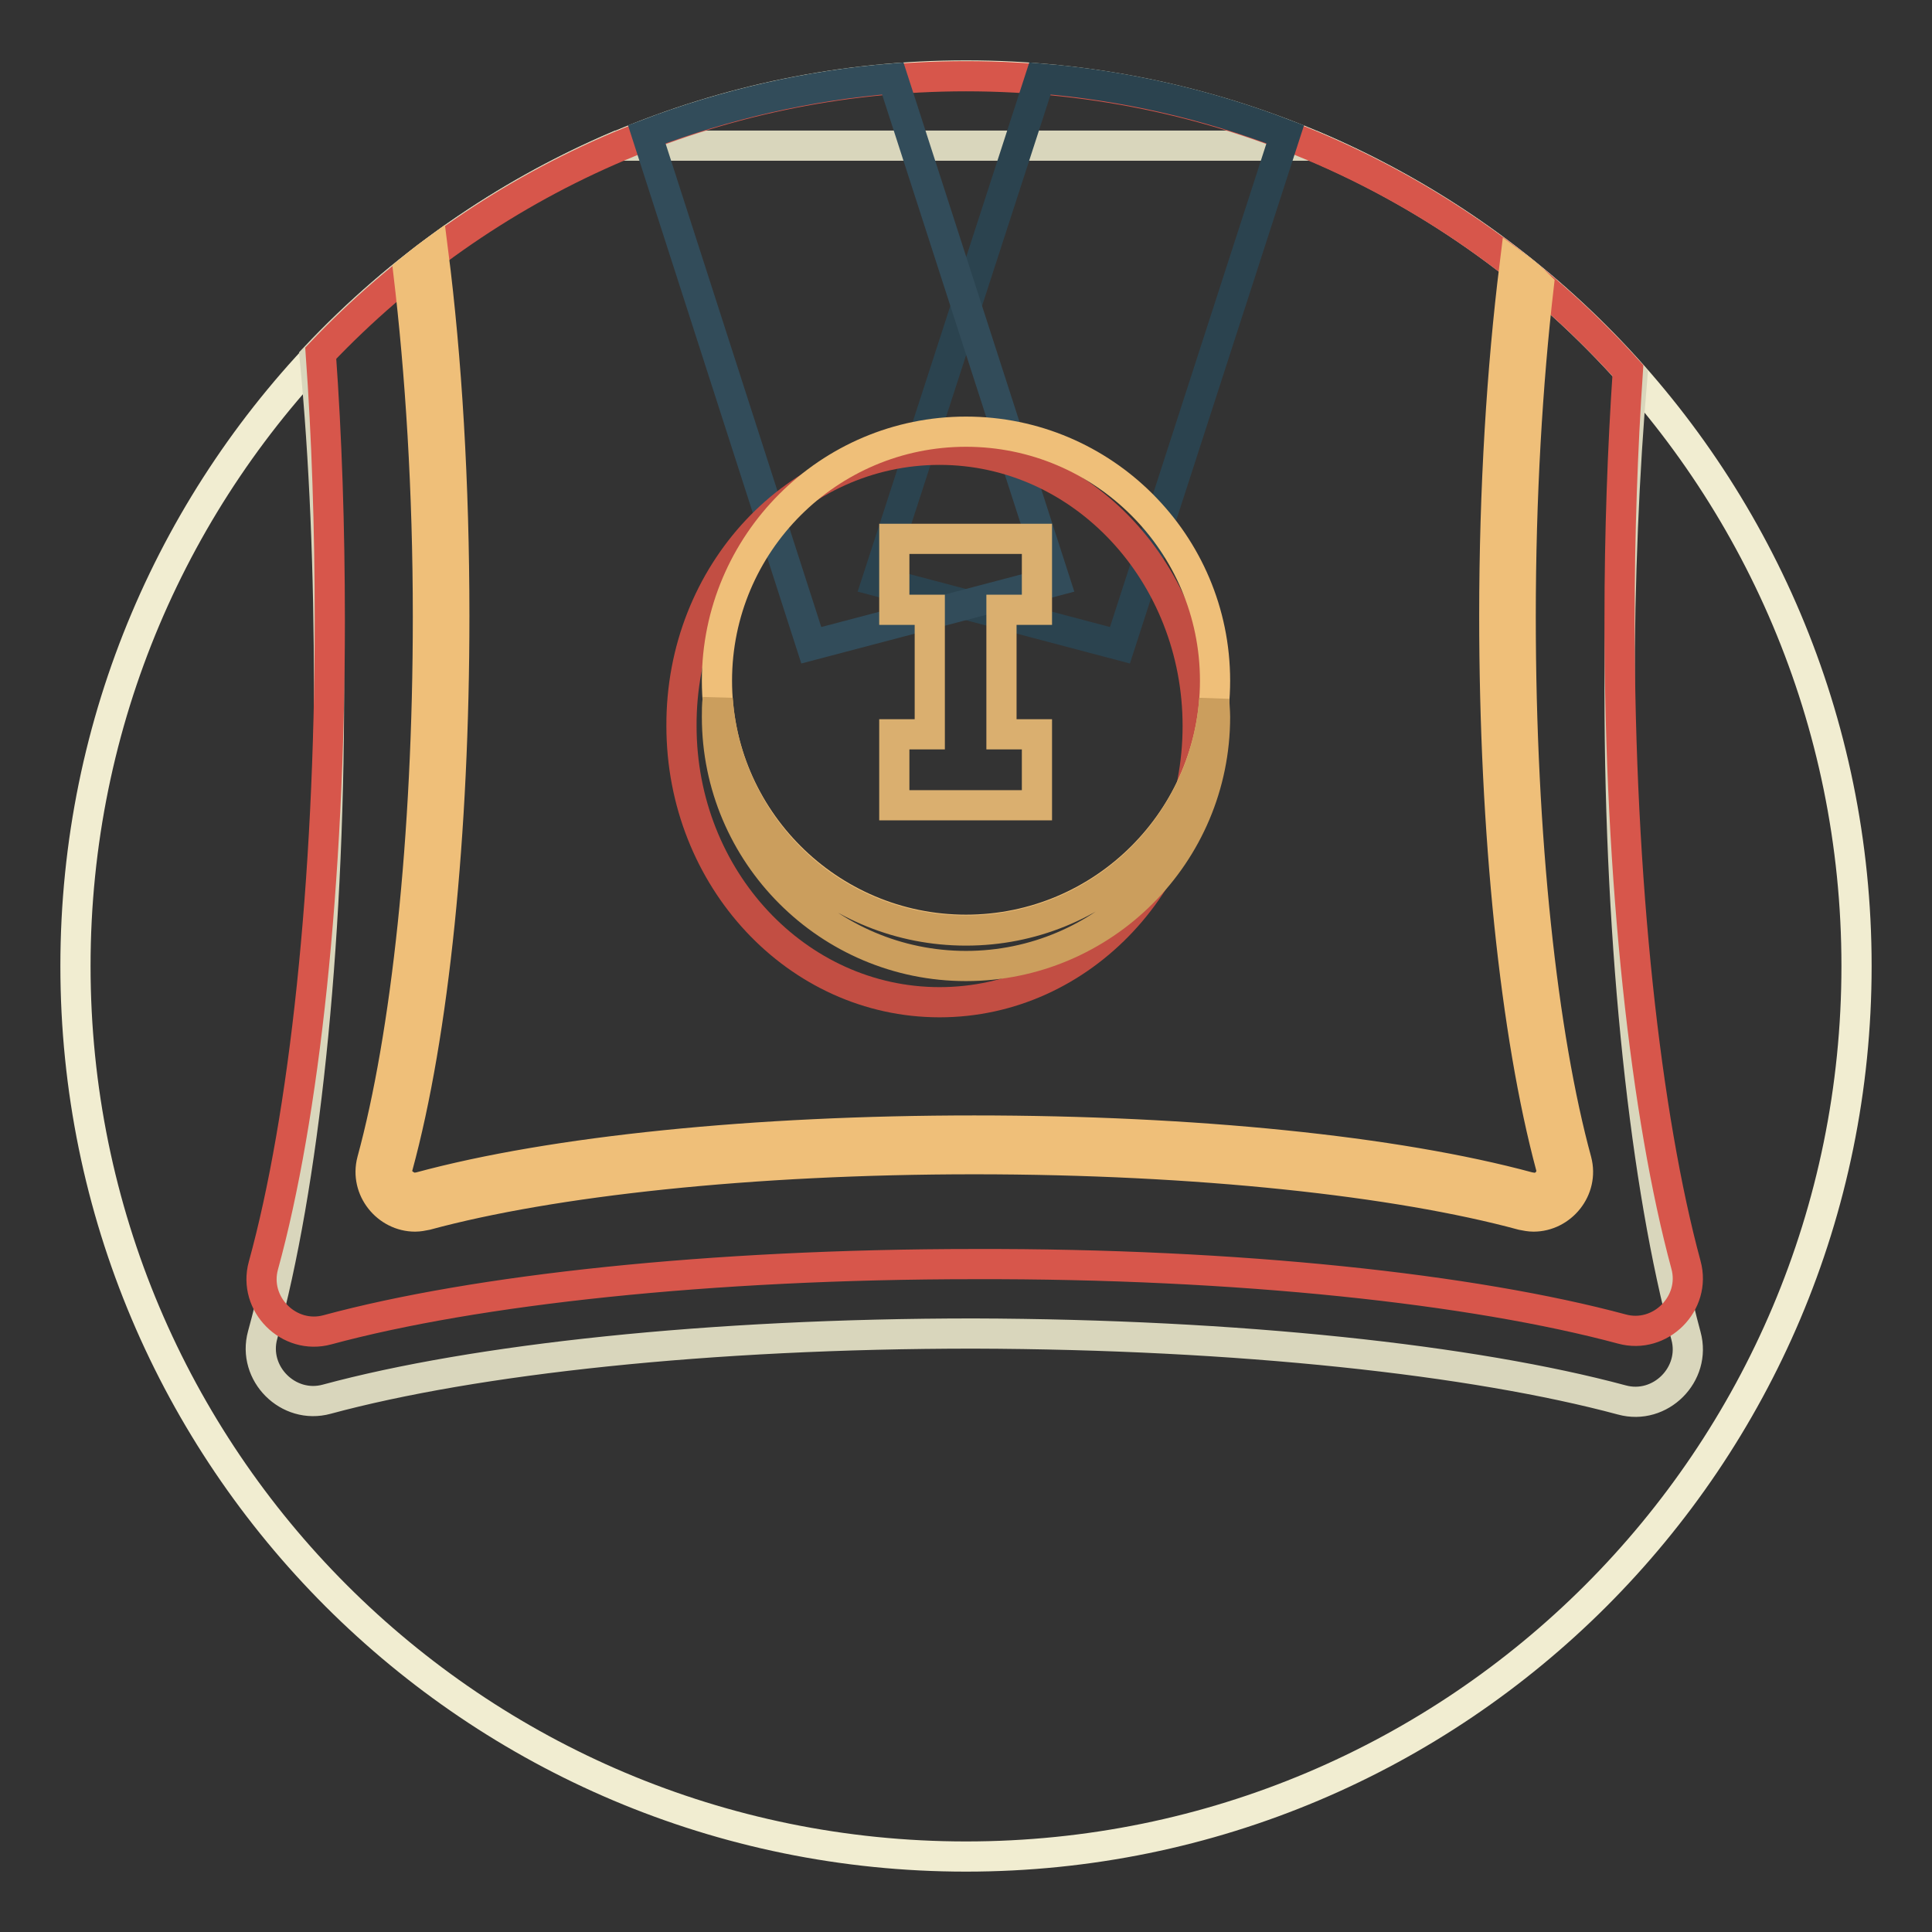
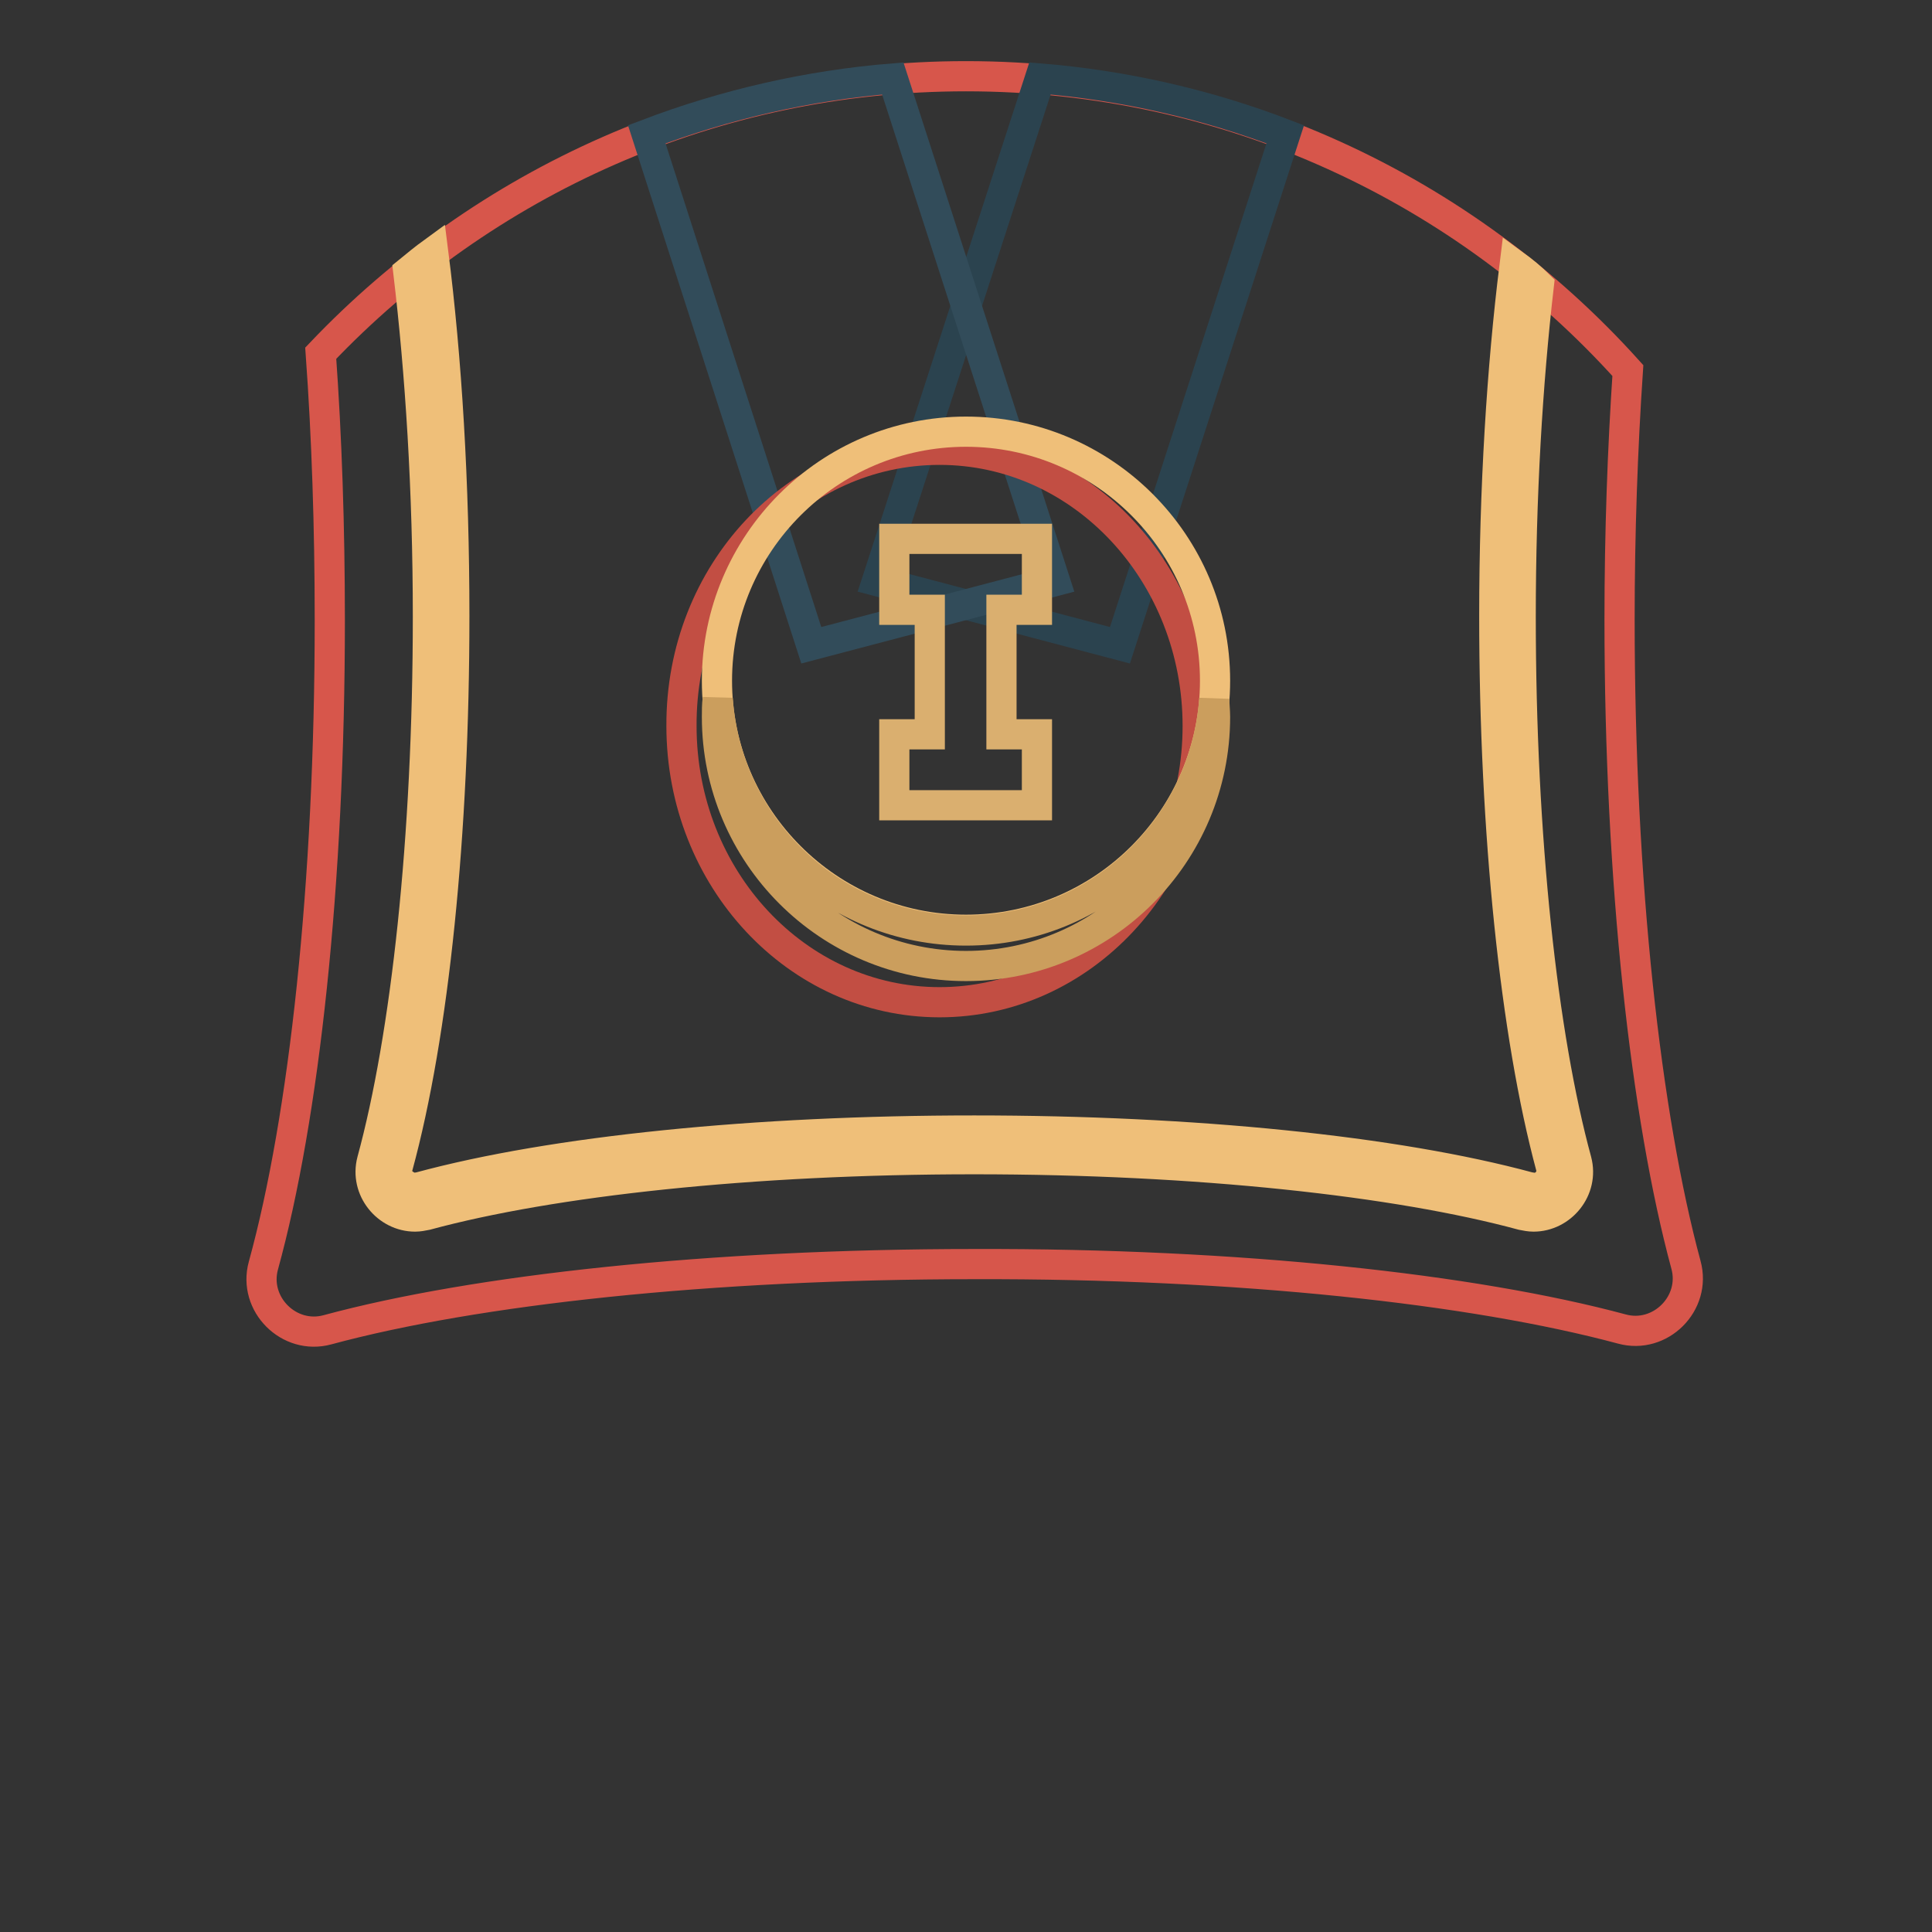
<svg xmlns="http://www.w3.org/2000/svg" version="1.1" x="0px" y="0px" viewBox="0 0 256 256" enable-background="new 0 0 256 256" xml:space="preserve">
  <rect x="0" y="0" width="256" height="256" fill="#333333" stroke="none" />
  <g>
-     <path stroke-width="4" fill-opacity="0" stroke="#f1edd1" d="M128,10c65.2,0,118,52.8,118,118s-52.8,118-118,118S10,193.2,10,128S62.8,10,128,10z" />
-     <path stroke-width="4" fill-opacity="0" stroke="#d9d6bc" d="M214.9,185.5c5.1,1.4,9.9-3.4,8.5-8.5c-5.3-19.6-8.8-50.6-8.8-85.5c0-14.8,0.6-28.9,1.7-41.7 c-11.7-13.2-26.1-23.6-42.3-30.5H81.9c-15.2,6.5-28.9,16.1-40.2,28.1c1.3,13.4,1.9,28.3,1.9,44c0,34.9-3.4,65.9-8.8,85.5 c-1.4,5.1,3.4,9.9,8.5,8.5c19.6-5.3,50.7-8.7,85.7-8.7C164.1,176.8,195.2,180.2,214.9,185.5z" />
    <path stroke-width="4" fill-opacity="0" stroke="#d7564b" d="M214.9,176.1c5.1,1.4,9.9-3.4,8.5-8.5c-5.3-19.6-8.8-50.6-8.8-85.5c0-11.5,0.4-22.6,1.1-33 c-21.6-24-52.9-39-87.7-39c-33.7,0-64,14.1-85.5,36.7c0.8,11.1,1.2,23,1.2,35.4c0,34.9-3.4,65.9-8.8,85.5c-1.4,5.1,3.4,9.9,8.5,8.5 c19.6-5.3,50.7-8.7,85.7-8.7C164.1,167.4,195.2,170.8,214.9,176.1z" />
    <path stroke-width="4" fill-opacity="0" stroke="#2b434f" d="M116.2,77l32.2,8.5l21.9-67.7c-10.4-4-21.4-6.5-32.5-7.4L116.2,77z" />
    <path stroke-width="4" fill-opacity="0" stroke="#324c5a" d="M85.7,17.8l21.8,67.7l32.3-8.5l-21.5-66.6C107.2,11.3,96.2,13.8,85.7,17.8z" />
    <path stroke-width="4" fill-opacity="0" stroke="#c24e43" d="M124.5,59.6c18.9,0,34.2,16.4,34.2,36.6c0,20.2-15.3,36.6-34.2,36.6c-18.9,0-34.2-16.4-34.2-36.6 C90.2,75.9,105.6,59.6,124.5,59.6z" />
    <path stroke-width="4" fill-opacity="0" stroke="#efbf79" d="M128,57.2c18.2,0,33,14.8,33,33s-14.8,33-33,33c-18.2,0-33-14.8-33-33S109.8,57.2,128,57.2z" />
    <path stroke-width="4" fill-opacity="0" stroke="#daaf6f" d="M137.4,80.8v-9.4h-18.9v9.4h4.7v16.5h-4.7v9.4h18.9v-9.4h-4.7V80.8H137.4z" />
    <path stroke-width="4" fill-opacity="0" stroke="#cb9e5d" d="M128,123.3c-17.5,0-31.7-13.5-32.9-30.7C95,93.4,95,94.2,95,95c0,18.2,14.8,33,33,33c18.2,0,33-14.8,33-33 c0-0.8-0.1-1.6-0.1-2.4C159.7,109.7,145.5,123.3,128,123.3z" />
    <path stroke-width="4" fill-opacity="0" stroke="#efbf79" d="M200.7,35.1C199,48.8,198,64.8,198,81.6c0,28.8,2.8,55.5,7.5,73c0.2,0.7,0,1.4-0.4,1.9 c-0.4,0.6-1.1,0.9-1.9,0.9l-0.6-0.1c-17.7-4.8-44.5-7.5-73.5-7.5c-29,0-55.8,2.7-73.5,7.5l-0.6,0.1c-0.7,0-1.4-0.4-1.9-0.9 c-0.4-0.5-0.6-1.3-0.4-1.9c4.8-17.6,7.5-44.2,7.5-73c0-17.5-1-34.1-2.8-48.2c-1.1,0.8-2.2,1.7-3.3,2.6c1.6,13.4,2.6,29,2.6,45.7 c0,29.4-2.9,55.6-7.4,72.1c-1,3.8,2,7.4,5.7,7.4c0.5,0,1-0.1,1.5-0.2c16.6-4.5,43-7.4,72.6-7.4c29.6,0,56,2.9,72.6,7.4 c0.5,0.1,1,0.2,1.5,0.2c3.7,0,6.7-3.6,5.7-7.4c-4.5-16.5-7.4-42.7-7.4-72.1c0-15.9,0.9-30.9,2.4-43.9 C202.9,36.8,201.8,35.9,200.7,35.1z" />
  </g>
</svg>